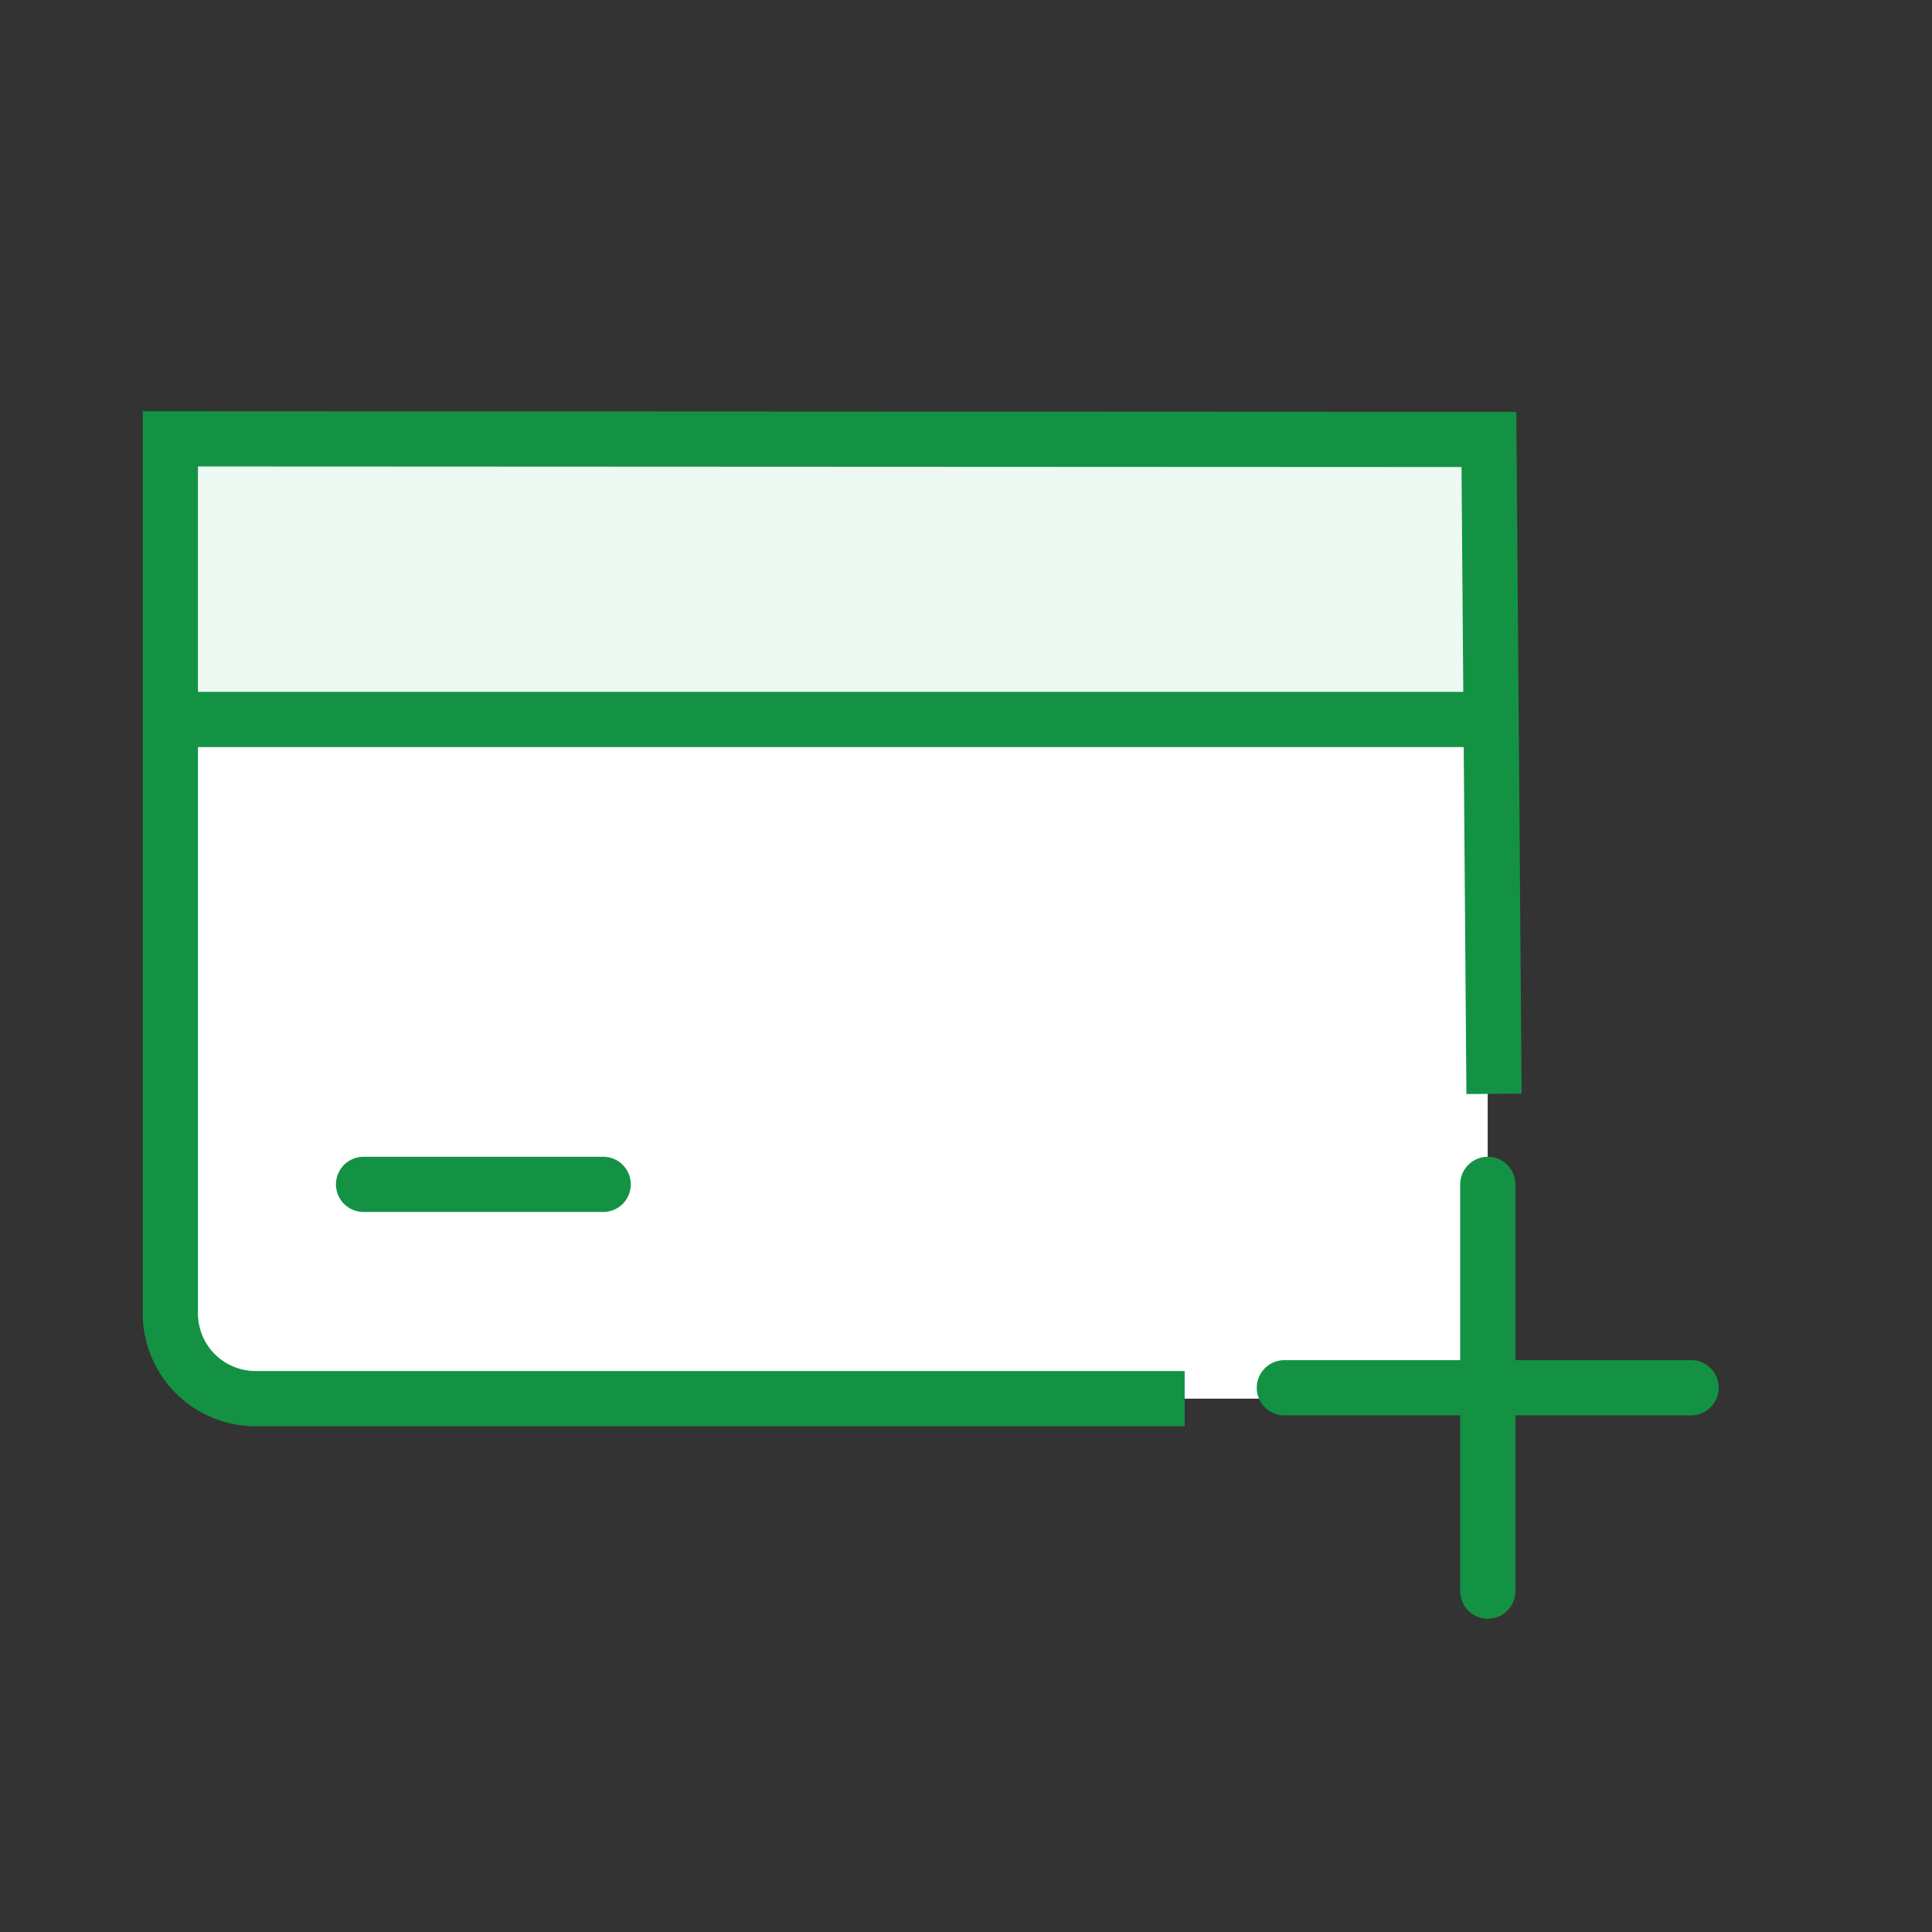
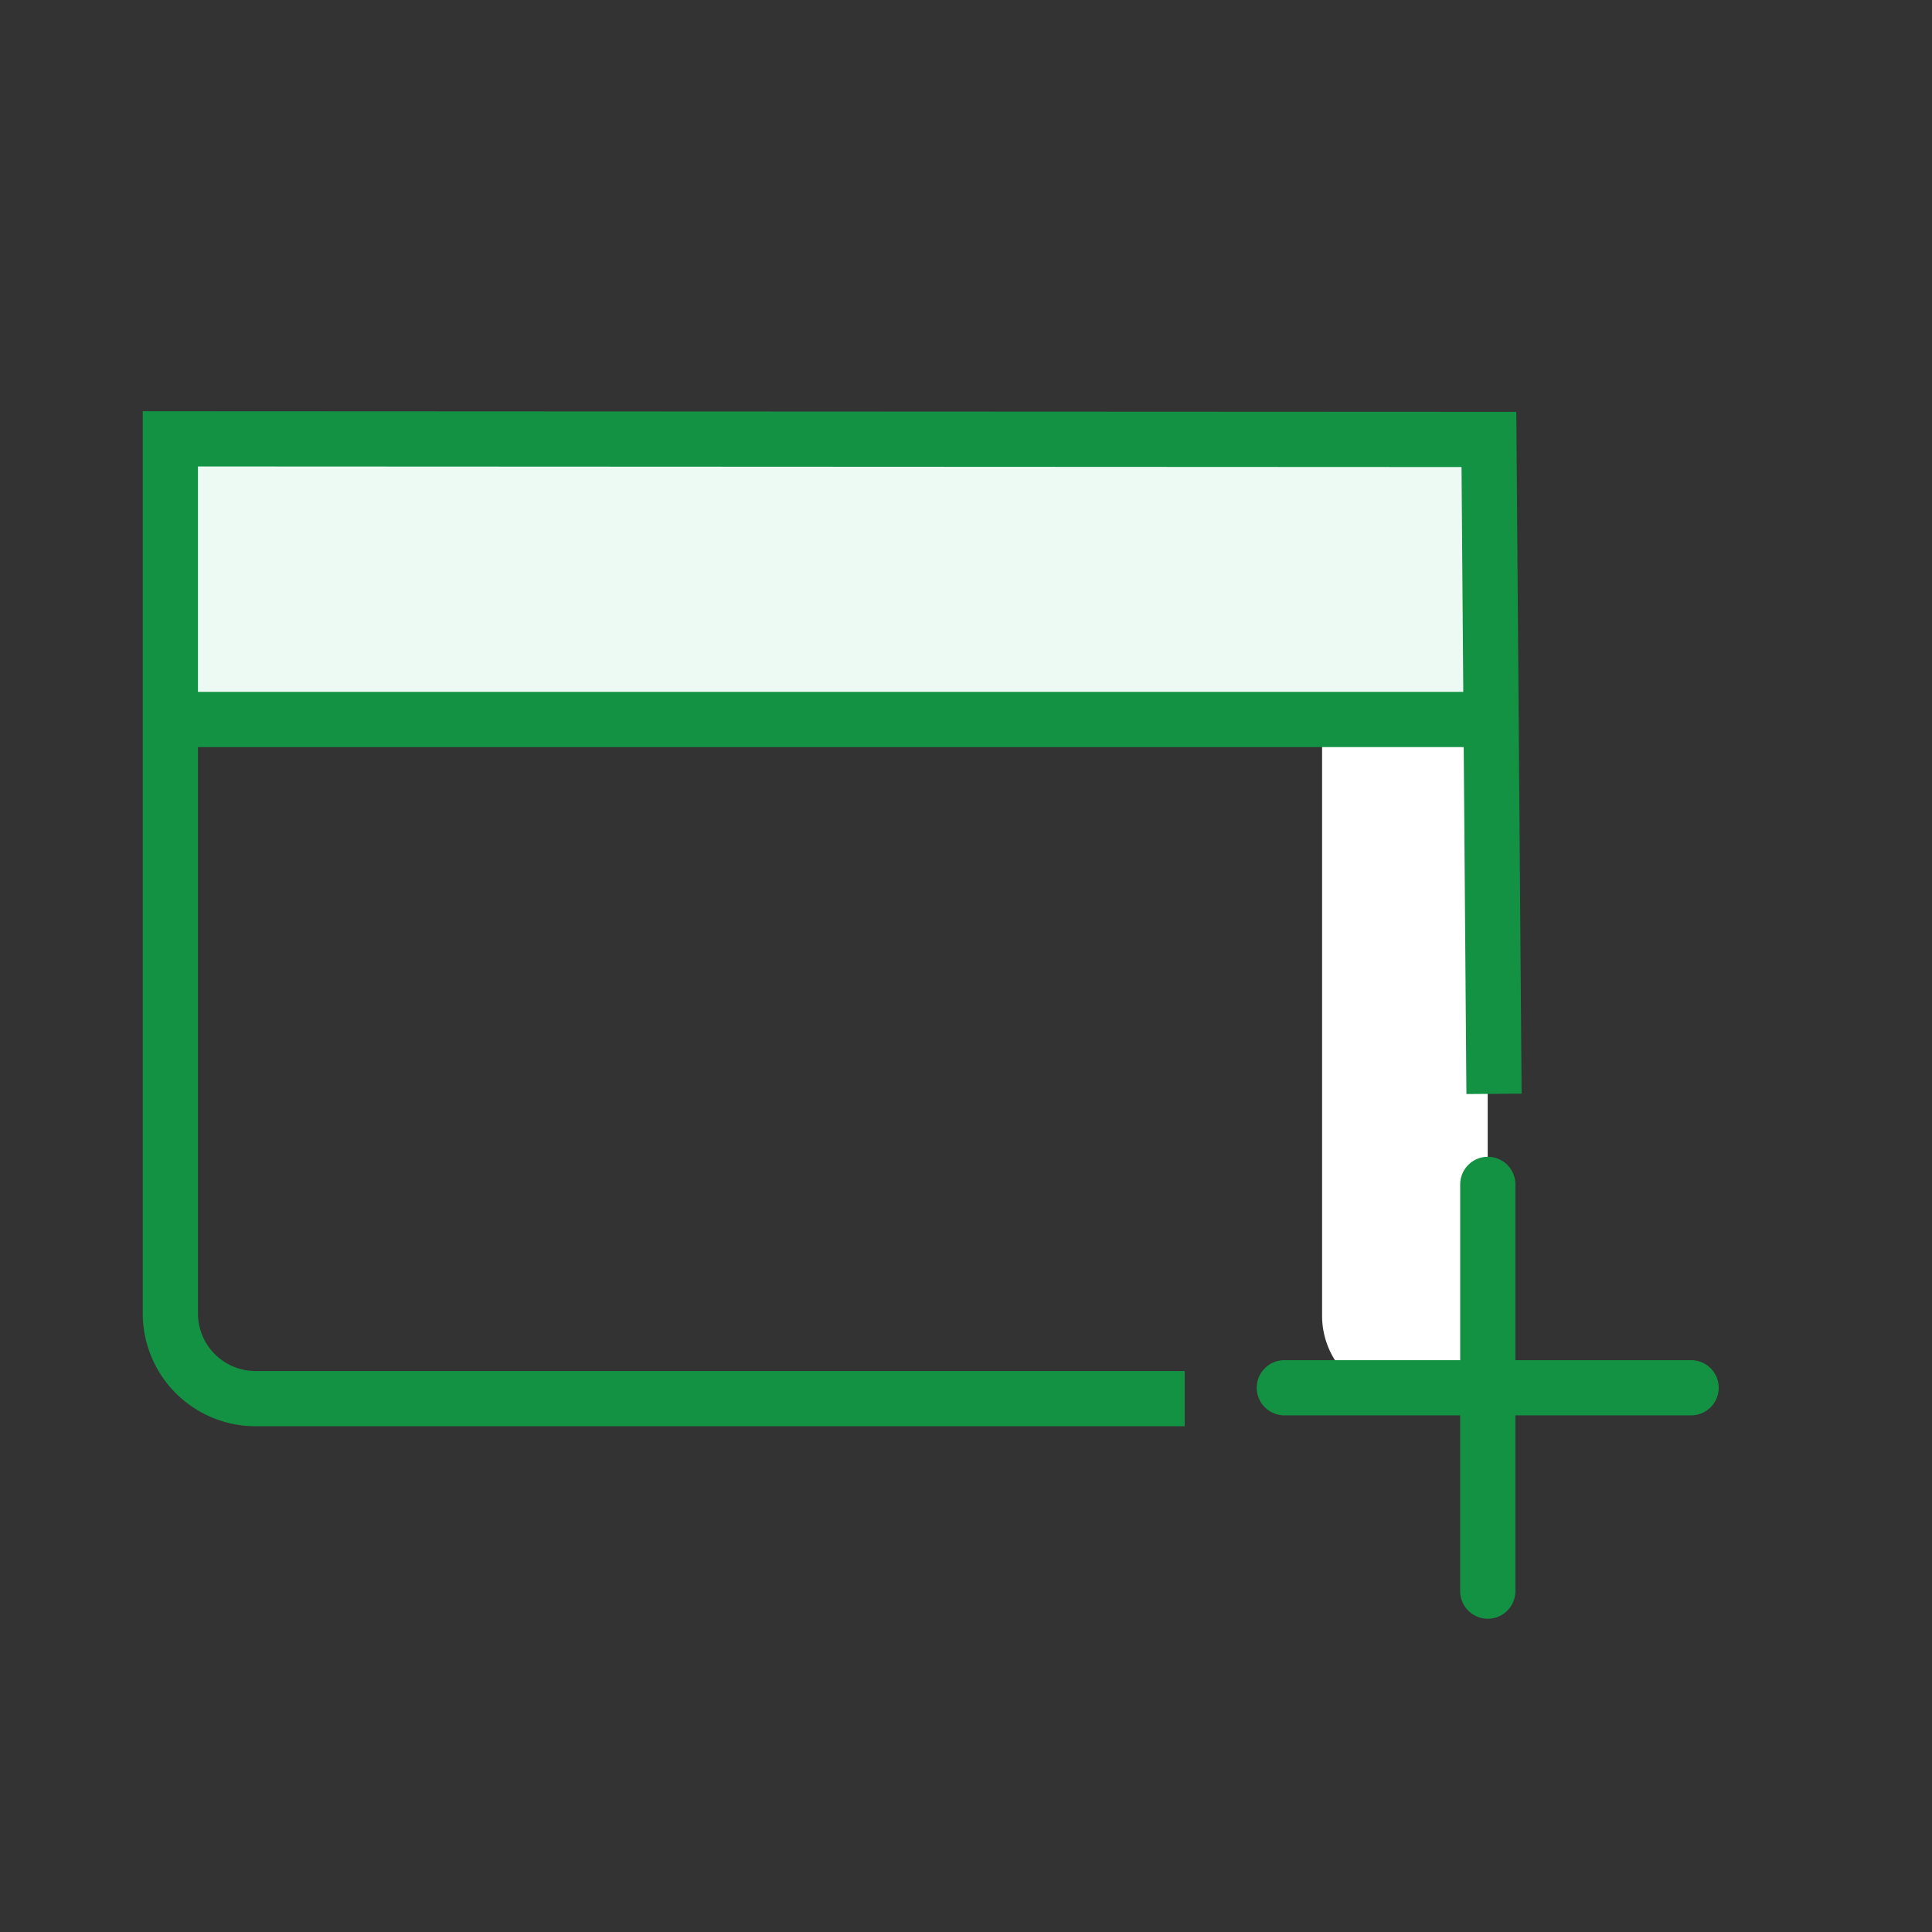
<svg xmlns="http://www.w3.org/2000/svg" width="70" height="70" viewBox="0 0 70 70">
  <rect x="0" y="0" width="70" height="70" fill="#333333" stroke="none" />
  <defs>
    <clipPath id="clip-path">
      <rect id="長方形_14565" data-name="長方形 14565" width="70" height="70" fill="#fff" />
    </clipPath>
    <clipPath id="clip-icon-lifeplan-42">
      <rect width="70" height="70" />
    </clipPath>
  </defs>
  <g id="icon-lifeplan-42" clip-path="url(#clip-icon-lifeplan-42)">
    <g id="マスクグループ_29993" data-name="マスクグループ 29993" clip-path="url(#clip-path)">
      <g id="グループ_34512" data-name="グループ 34512" transform="translate(8277.133 997.133)">
        <rect id="長方形_14263" data-name="長方形 14263" width="62" height="62" transform="translate(-8273.133 -993.133)" fill="none" />
        <g id="グループ_34511" data-name="グループ 34511" transform="translate(-8270.961 -981.233)">
          <rect id="長方形_14251" data-name="長方形 14251" width="47.73" height="10.168" fill="#edfaf3" />
-           <path id="長方形_14327" data-name="長方形 14327" d="M0,0H47.73a0,0,0,0,1,0,0V20.972a3,3,0,0,1-3,3H3a3,3,0,0,1-3-3V0A0,0,0,0,1,0,0Z" transform="translate(0 10.804)" fill="#fff" />
+           <path id="長方形_14327" data-name="長方形 14327" d="M0,0H47.73a0,0,0,0,1,0,0V20.972a3,3,0,0,1-3,3a3,3,0,0,1-3-3V0A0,0,0,0,1,0,0Z" transform="translate(0 10.804)" fill="#fff" />
          <path id="パス_25889" data-name="パス 25889" d="M0,0H47.049" transform="translate(0.683 10.168)" fill="none" stroke="#149244" stroke-linecap="round" stroke-width="2" />
-           <path id="パス_25890" data-name="パス 25890" d="M0,0H8.683" transform="translate(7 27.012)" fill="none" stroke="#149244" stroke-linecap="round" stroke-width="2" />
          <path id="パス_26043" data-name="パス 26043" d="M47.959,23.732,47.774.022,0,0V31.688a3.087,3.087,0,0,0,3.087,3.087H36.751" transform="translate(0)" fill="none" stroke="#149244" stroke-width="2" />
          <line id="線_2647" data-name="線 2647" x2="14.738" transform="translate(40.362 34.381)" fill="none" stroke="#149244" stroke-linecap="round" stroke-width="2" />
          <line id="線_2646" data-name="線 2646" x2="14.738" transform="translate(47.733 27.012) rotate(90)" fill="none" stroke="#149244" stroke-linecap="round" stroke-width="2" />
        </g>
      </g>
    </g>
  </g>
</svg>